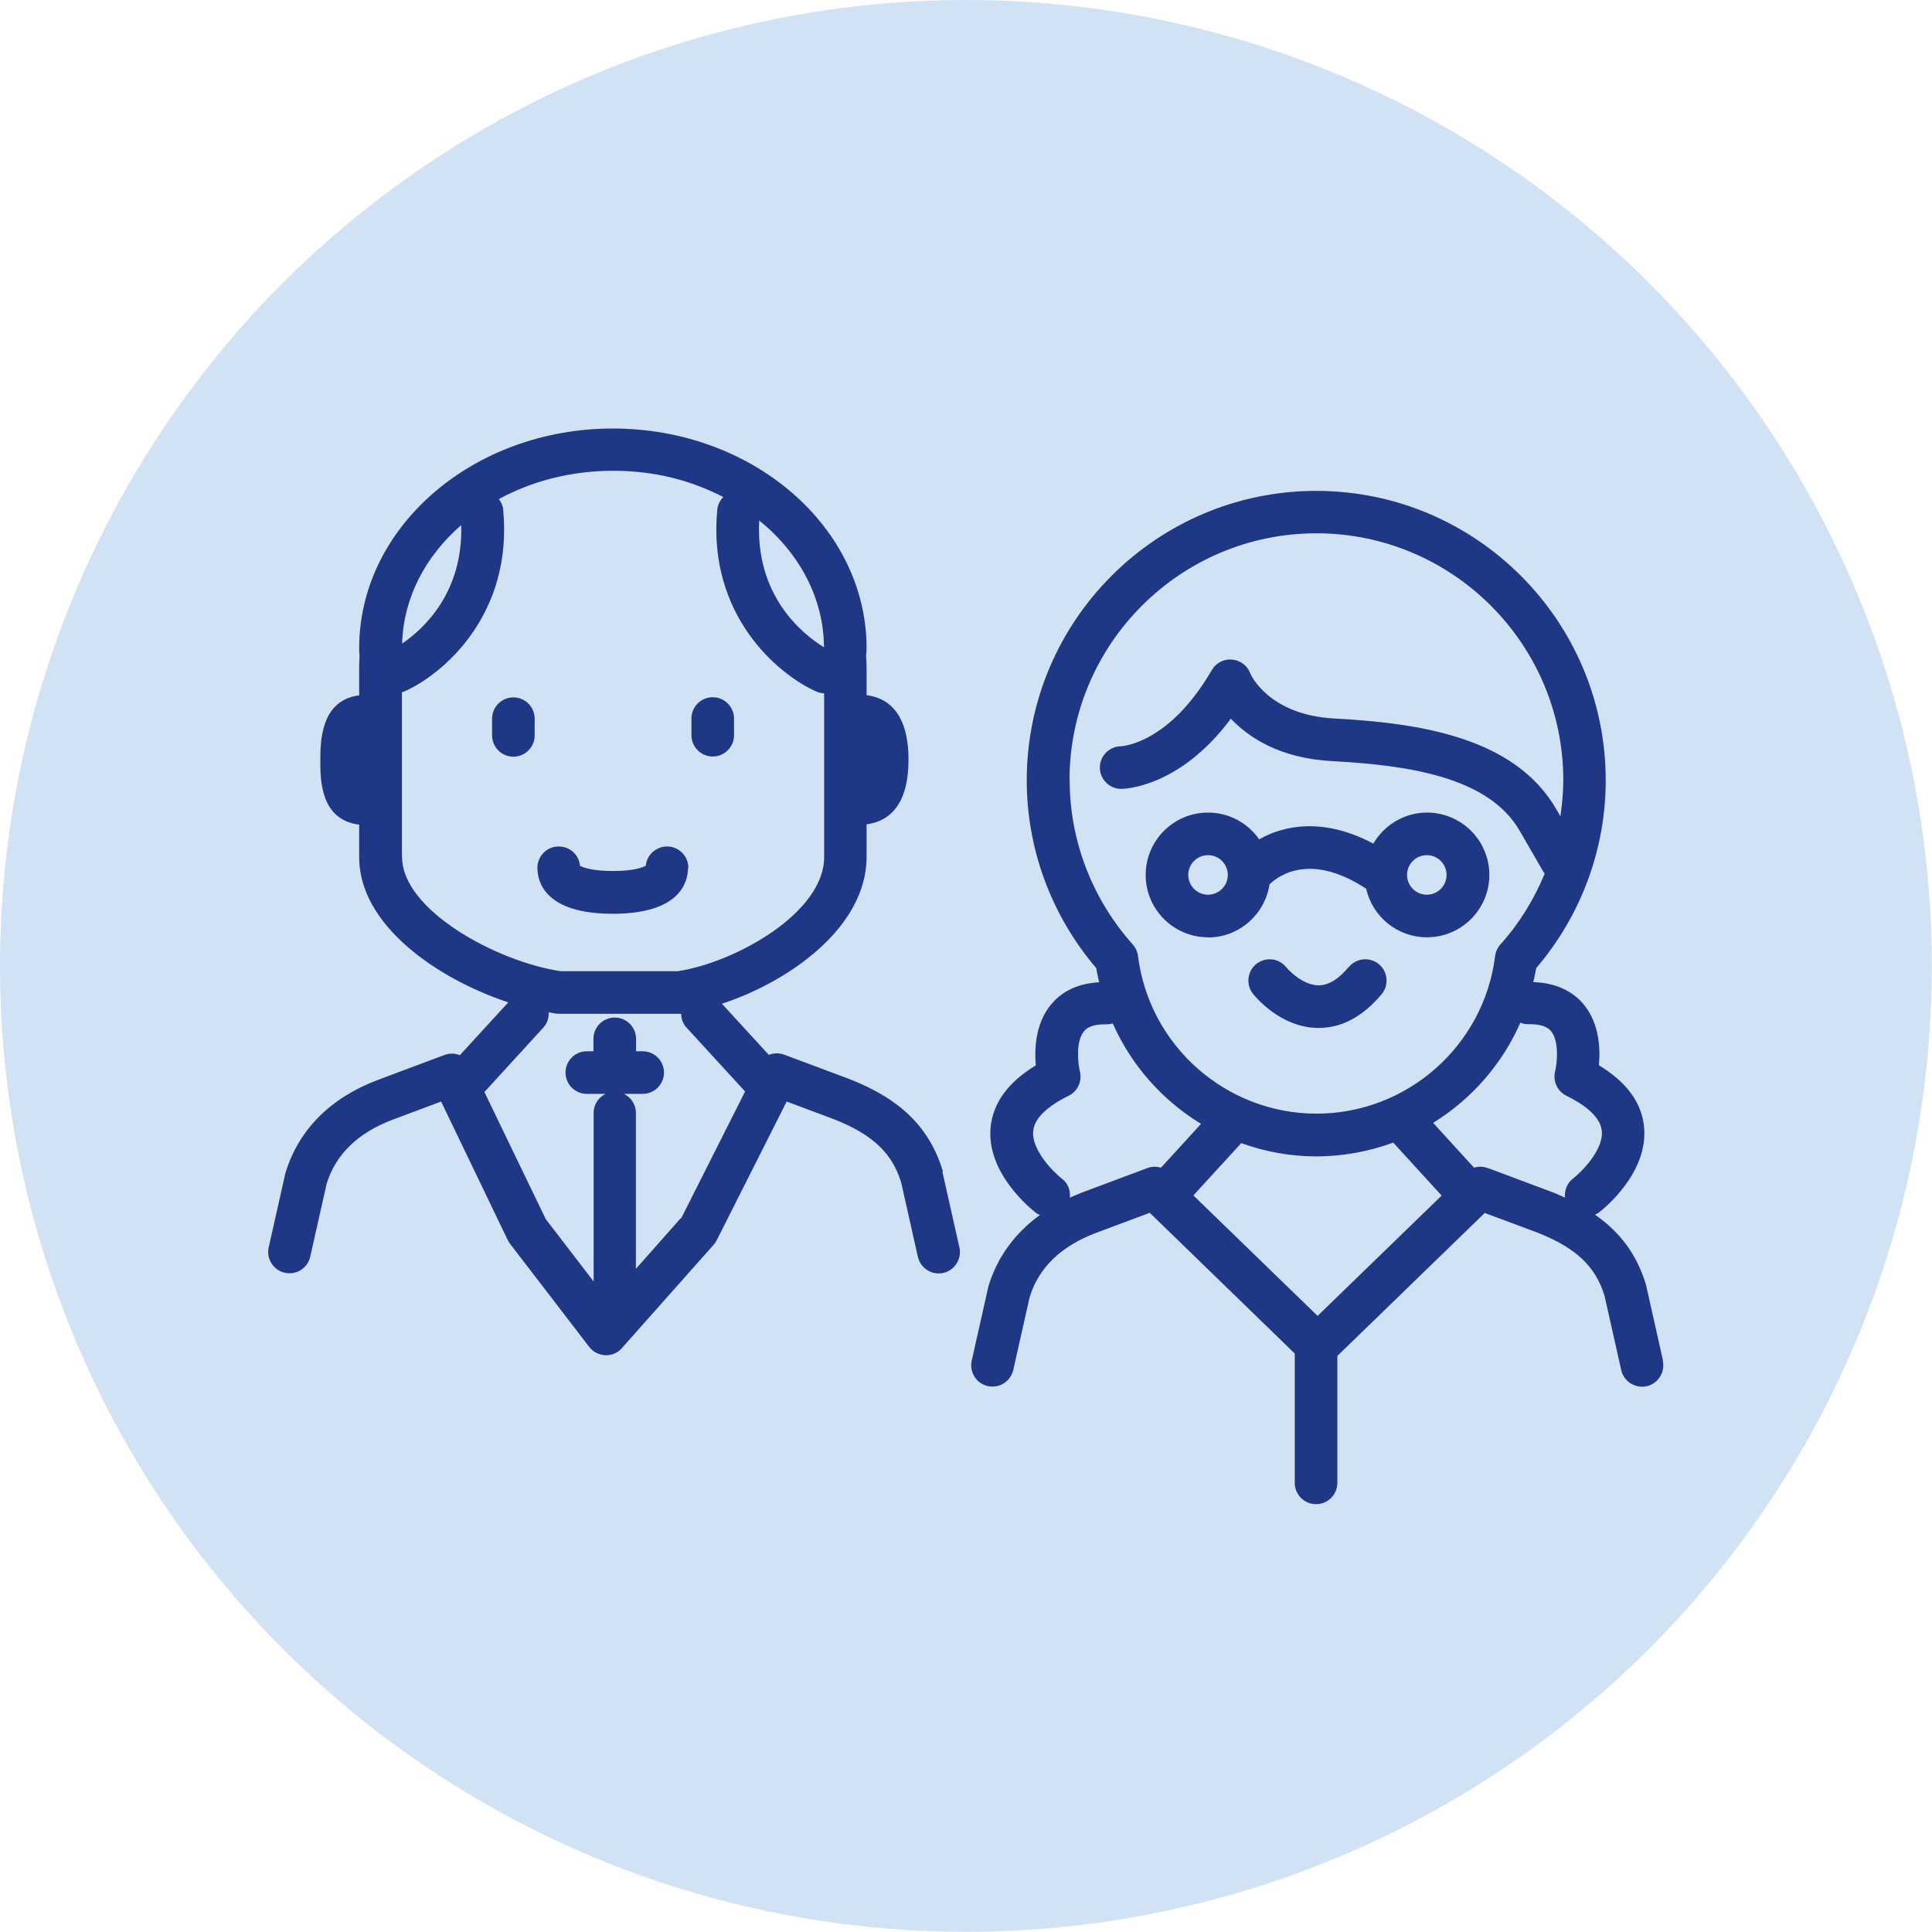
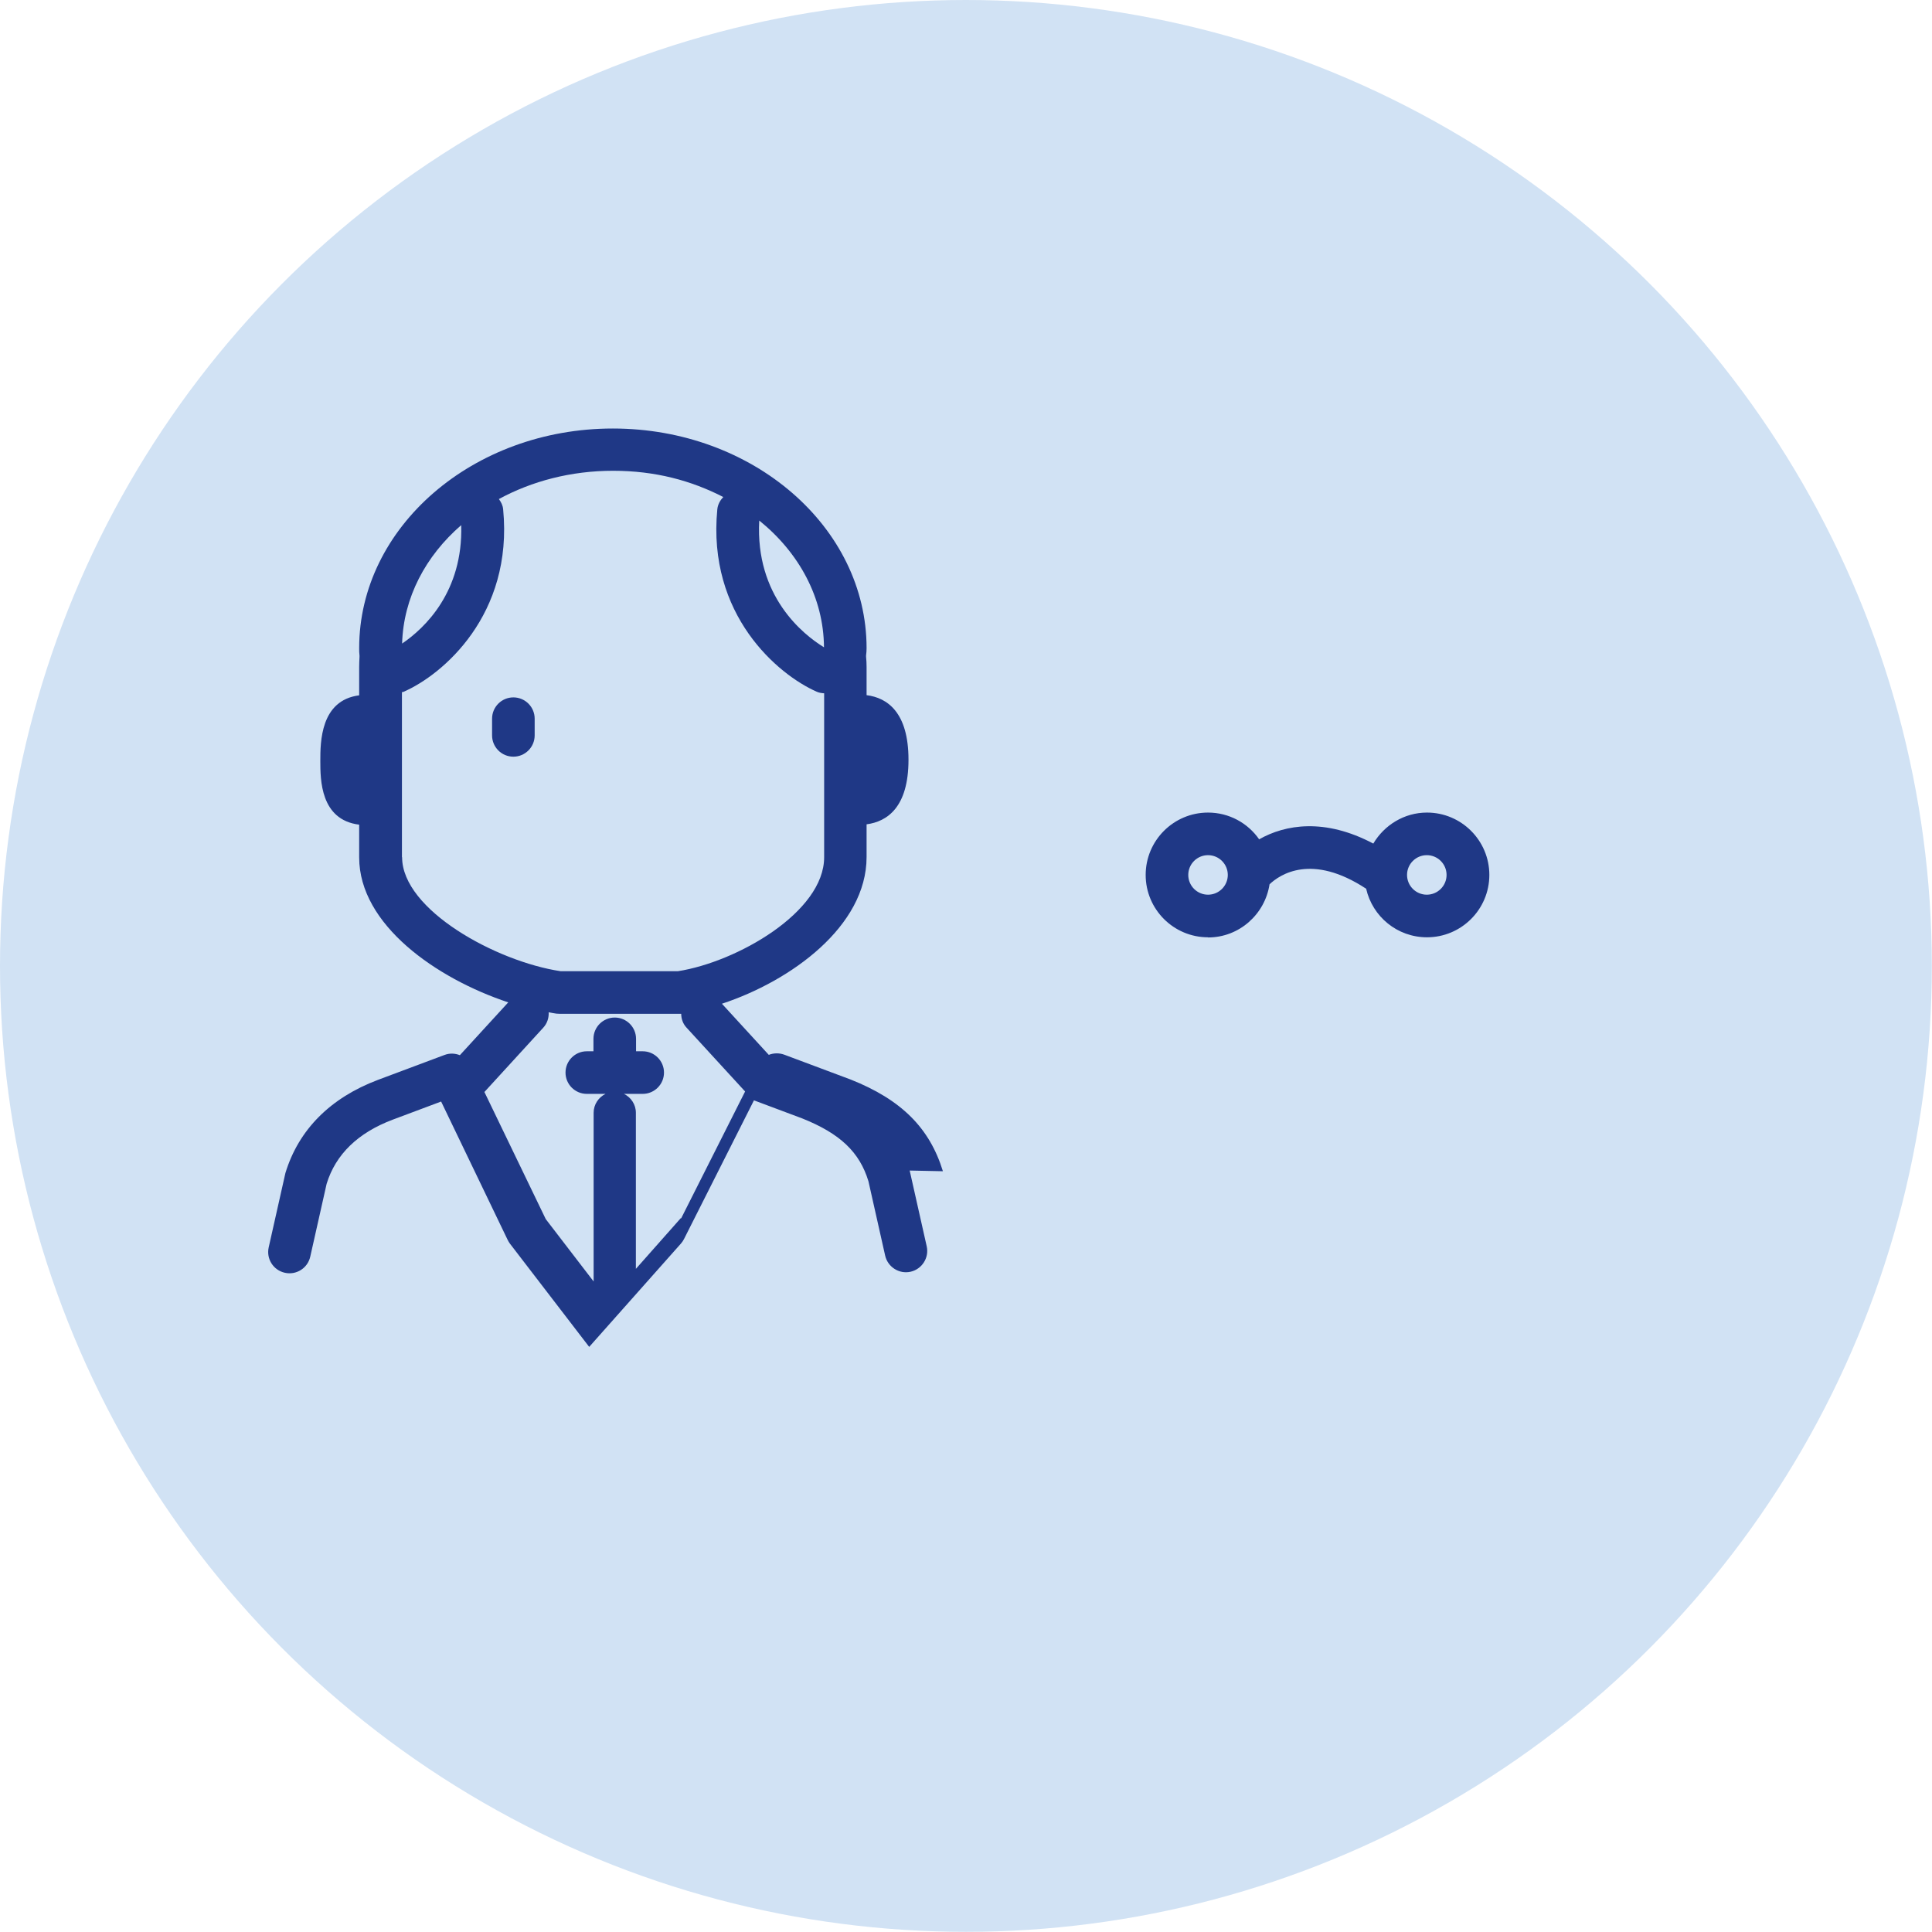
<svg xmlns="http://www.w3.org/2000/svg" id="Icon_40x40" data-name="Icon 40x40" viewBox="0 0 113.39 113.39">
  <defs>
    <style>
      .cls-1 {
        fill: #d1e2f4;
      }

      .cls-2 {
        fill: #1f3886;
      }
    </style>
  </defs>
  <circle class="cls-1" cx="56.69" cy="56.69" r="56.69" />
  <g>
-     <path class="cls-2" d="m97.6,79.84l-1-4.45c-.53-1.74-1.49-3.06-2.99-4.1.08-.04.15-.07.22-.12.3-.23,2.93-2.34,2.66-5.04-.14-1.42-1.03-2.63-2.65-3.61.09-.96.03-2.42-.86-3.53-.48-.6-1.39-1.3-2.99-1.35.06-.27.12-.54.17-.82,2.63-3.08,4.08-6.98,4.08-11.02,0-9.37-7.62-16.99-16.99-16.99s-16.99,7.62-16.99,16.99c0,4.04,1.45,7.94,4.08,11.02.04.28.11.55.17.83-1.54.08-2.39.76-2.86,1.35-.89,1.11-.94,2.57-.86,3.53-1.62.98-2.5,2.19-2.65,3.61-.27,2.7,2.36,4.81,2.66,5.04.07.06.16.09.23.13-1.46,1.06-2.5,2.46-3.02,4.19l-.98,4.36c-.15.67.27,1.34.95,1.49.09.02.18.03.27.03.57,0,1.09-.4,1.22-.98l.96-4.27c.53-1.73,1.84-2.99,3.89-3.77l3.16-1.18,8.51,8.26v7.59c0,.69.56,1.25,1.25,1.25s1.25-.56,1.25-1.25v-7.45l8.65-8.39,3.14,1.17c2.23.89,3.37,1.98,3.89,3.69l.98,4.36c.15.67.82,1.09,1.49.95.67-.15,1.1-.82.95-1.49Zm-34.83-34.05c0-7.99,6.5-14.49,14.49-14.49s14.49,6.5,14.49,14.49c0,.71-.07,1.42-.17,2.12l-.23-.4c-2.43-4.22-7.96-5.07-13.04-5.34-3.86-.21-4.91-2.58-4.94-2.67-.17-.45-.59-.75-1.07-.79-.48-.04-.94.2-1.18.62-2.49,4.28-5.19,4.46-5.34,4.47-.68.01-1.23.57-1.23,1.25s.56,1.25,1.25,1.25c.15,0,3.41-.05,6.44-4.12,1.04,1.1,2.88,2.33,5.94,2.49,4.42.24,9.18.91,11.01,4.09l1.4,2.42s.05.06.07.09c-.62,1.51-1.49,2.92-2.6,4.16-.17.19-.28.43-.31.68-.66,5.27-5.17,9.25-10.48,9.25s-9.82-3.98-10.48-9.25c-.03-.25-.14-.49-.31-.68-2.38-2.67-3.7-6.09-3.7-9.64Zm14.55,31.43l-7.28-7.06,2.81-3.07c1.38.5,2.87.78,4.41.78s3.1-.29,4.51-.81l2.84,3.11-7.28,7.06Zm-13.87-7.21c-.23.09-.44.19-.66.28.04-.41-.1-.83-.45-1.1-.48-.37-1.82-1.69-1.7-2.82.09-.9,1.18-1.62,2.08-2.06.53-.26.8-.85.66-1.42-.1-.41-.27-1.73.23-2.35.09-.11.35-.44,1.31-.42.13,0,.26-.02.39-.05,1.09,2.46,2.91,4.51,5.18,5.89l-2.35,2.57c-.25-.07-.53-.08-.79.02l-3.9,1.46Zm23.84-1.46c-.26-.1-.53-.09-.78-.02l-2.4-2.63c2.24-1.38,4.04-3.42,5.12-5.88.16.07.33.1.5.09.96-.01,1.22.31,1.31.42.5.63.33,1.94.23,2.35-.14.57.13,1.17.66,1.43.9.44,1.99,1.15,2.08,2.06.12,1.12-1.22,2.44-1.7,2.81-.35.27-.5.7-.46,1.11-.22-.1-.43-.2-.66-.29l-3.9-1.46Z" />
    <path class="cls-2" d="m70.9,55.02c1.83,0,3.34-1.36,3.61-3.12.61-.58,2.48-1.84,5.67.26.37,1.63,1.82,2.85,3.57,2.85,2.02,0,3.66-1.64,3.66-3.66s-1.64-3.66-3.66-3.66c-1.34,0-2.51.74-3.15,1.82-2.85-1.51-5.17-1.12-6.7-.25-.66-.95-1.76-1.57-3-1.57-2.02,0-3.66,1.64-3.66,3.66s1.64,3.66,3.66,3.66Zm12.84-4.83c.64,0,1.16.52,1.16,1.16s-.52,1.16-1.16,1.16-1.16-.52-1.16-1.16.52-1.16,1.16-1.16Zm-12.84,0c.64,0,1.16.52,1.16,1.16s-.52,1.16-1.16,1.16-1.16-.52-1.16-1.16.52-1.16,1.16-1.16Z" />
-     <path class="cls-2" d="m79.16,56.75c-.6.72-1.19,1.08-1.77,1.08h0c-.85,0-1.66-.77-1.9-1.06-.43-.54-1.21-.62-1.75-.2-.54.43-.63,1.22-.2,1.76.16.2,1.63,1.98,3.81,2h.05c1.35,0,2.59-.67,3.69-1.98.44-.53.37-1.32-.16-1.76-.53-.44-1.32-.37-1.76.16Z" />
-     <path class="cls-2" d="m55.34,68.74c-.78-2.54-2.44-4.2-5.41-5.38l-3.9-1.46c-.3-.11-.63-.1-.91.01l-2.75-3c4.04-1.33,8.49-4.54,8.49-8.61v-1.92c1.21-.16,2.46-1,2.46-3.79s-1.25-3.64-2.46-3.79v-1.66c0-.2-.01-.4-.03-.6v-.07c.02-.14.03-.29.03-.43,0-7.11-6.68-12.89-14.89-12.89s-14.89,5.78-14.89,12.89c0,.15,0,.29.02.44v.07c-.01.2-.02.4-.02.6v1.66c-2.28.29-2.28,2.76-2.28,3.85s0,3.46,2.28,3.74v1.92c0,3.95,4.53,7.11,8.75,8.51l-2.84,3.1c-.28-.11-.6-.13-.91-.01l-3.9,1.46c-2.78,1.05-4.65,2.91-5.43,5.47l-.98,4.36c-.15.67.27,1.34.95,1.49.67.15,1.34-.27,1.49-.95l.96-4.27c.53-1.73,1.84-3,3.89-3.77l2.83-1.06,3.9,8.11c.04.08.08.15.13.22l4.66,6.07c.23.3.57.47.95.49.02,0,.03,0,.04,0,.36,0,.7-.15.93-.42l5.39-6.07c.07-.08.13-.17.18-.27l4.1-8.13,2.83,1.06c2.23.89,3.37,1.98,3.89,3.69l.98,4.36c.15.67.82,1.1,1.49.95.67-.15,1.1-.82.95-1.49l-1-4.45Zm-6.98-30.75c-1.24-.76-4.04-3-3.8-7.44,2.33,1.88,3.78,4.52,3.8,7.44Zm-21.29-7.17c.11,3.91-2.14,6.05-3.47,6.95.08-2.7,1.38-5.14,3.47-6.95Zm-3.48,19.49v-9.69s.07,0,.1-.02c2.28-.99,6.44-4.51,5.84-10.71-.02-.23-.12-.42-.25-.6,1.93-1.05,4.23-1.66,6.7-1.66s4.58.57,6.47,1.54c-.18.19-.32.43-.35.72-.6,6.2,3.56,9.71,5.84,10.71.14.06.28.08.43.09v9.62c0,3.23-5.13,6.15-8.58,6.69h-6.89c-3.78-.57-9.3-3.6-9.3-6.69Zm16.36,21.19l-2.63,2.97v-9.16c0-.49-.29-.91-.7-1.11h1.1c.69,0,1.25-.56,1.25-1.25s-.56-1.25-1.25-1.25h-.39v-.73c0-.69-.56-1.25-1.25-1.25s-1.25.56-1.25,1.25v.73h-.39c-.69,0-1.25.56-1.25,1.25s.56,1.25,1.25,1.25h1.1c-.41.2-.7.62-.7,1.11v9.9l-2.81-3.66-3.6-7.46,3.45-3.77c.24-.26.34-.59.32-.91.15.03.3.06.45.08.06,0,.12.01.18.01h7.08s.05,0,.07,0c0,.29.1.59.32.82l3.43,3.74-3.75,7.44Z" />
+     <path class="cls-2" d="m55.34,68.74c-.78-2.54-2.44-4.2-5.41-5.38l-3.9-1.46c-.3-.11-.63-.1-.91.01l-2.75-3c4.04-1.33,8.49-4.54,8.49-8.61v-1.92c1.21-.16,2.46-1,2.46-3.79s-1.25-3.64-2.46-3.79v-1.66c0-.2-.01-.4-.03-.6v-.07c.02-.14.03-.29.03-.43,0-7.11-6.68-12.89-14.89-12.89s-14.89,5.78-14.89,12.89c0,.15,0,.29.02.44v.07c-.01.2-.02.4-.02.6v1.66c-2.28.29-2.28,2.76-2.28,3.85s0,3.46,2.28,3.74v1.92c0,3.95,4.53,7.11,8.75,8.51l-2.84,3.1c-.28-.11-.6-.13-.91-.01l-3.9,1.46c-2.78,1.05-4.65,2.91-5.43,5.47l-.98,4.36c-.15.67.27,1.34.95,1.49.67.15,1.34-.27,1.49-.95l.96-4.27c.53-1.73,1.84-3,3.89-3.77l2.83-1.06,3.9,8.11c.04.08.08.15.13.22l4.66,6.07l5.39-6.07c.07-.08.13-.17.18-.27l4.1-8.13,2.83,1.06c2.23.89,3.37,1.98,3.89,3.69l.98,4.36c.15.67.82,1.1,1.49.95.67-.15,1.1-.82.95-1.49l-1-4.45Zm-6.98-30.75c-1.24-.76-4.04-3-3.8-7.44,2.33,1.88,3.78,4.52,3.8,7.44Zm-21.29-7.17c.11,3.91-2.14,6.05-3.47,6.95.08-2.7,1.38-5.14,3.47-6.95Zm-3.48,19.49v-9.69s.07,0,.1-.02c2.28-.99,6.44-4.51,5.84-10.71-.02-.23-.12-.42-.25-.6,1.93-1.05,4.23-1.66,6.7-1.66s4.58.57,6.47,1.54c-.18.19-.32.43-.35.72-.6,6.2,3.56,9.71,5.84,10.71.14.06.28.08.43.09v9.62c0,3.23-5.13,6.15-8.58,6.69h-6.89c-3.78-.57-9.3-3.6-9.3-6.69Zm16.36,21.19l-2.63,2.97v-9.16c0-.49-.29-.91-.7-1.11h1.1c.69,0,1.25-.56,1.25-1.25s-.56-1.25-1.25-1.25h-.39v-.73c0-.69-.56-1.25-1.25-1.25s-1.25.56-1.25,1.25v.73h-.39c-.69,0-1.25.56-1.25,1.25s.56,1.25,1.25,1.25h1.1c-.41.2-.7.62-.7,1.11v9.9l-2.81-3.66-3.6-7.46,3.45-3.77c.24-.26.34-.59.32-.91.15.03.3.06.45.08.06,0,.12.01.18.01h7.08s.05,0,.07,0c0,.29.1.59.32.82l3.43,3.74-3.75,7.44Z" />
    <path class="cls-2" d="m30.13,40.93c-.69,0-1.25.56-1.25,1.25v.98c0,.69.56,1.25,1.25,1.25s1.25-.56,1.25-1.25v-.98c0-.69-.56-1.25-1.25-1.25Z" />
-     <path class="cls-2" d="m41.83,44.4c.69,0,1.25-.56,1.25-1.25v-.98c0-.69-.56-1.25-1.25-1.25s-1.25.56-1.25,1.25v.98c0,.69.56,1.25,1.25,1.25Z" />
-     <path class="cls-2" d="m40.4,50.93c0-.69-.56-1.25-1.25-1.25-.65,0-1.19.5-1.25,1.13-.18.11-.76.31-1.93.31s-1.75-.2-1.93-.31c-.06-.64-.59-1.13-1.25-1.13-.69,0-1.25.56-1.25,1.25,0,.81.43,2.7,4.42,2.7s4.42-1.89,4.42-2.7Z" />
  </g>
</svg>